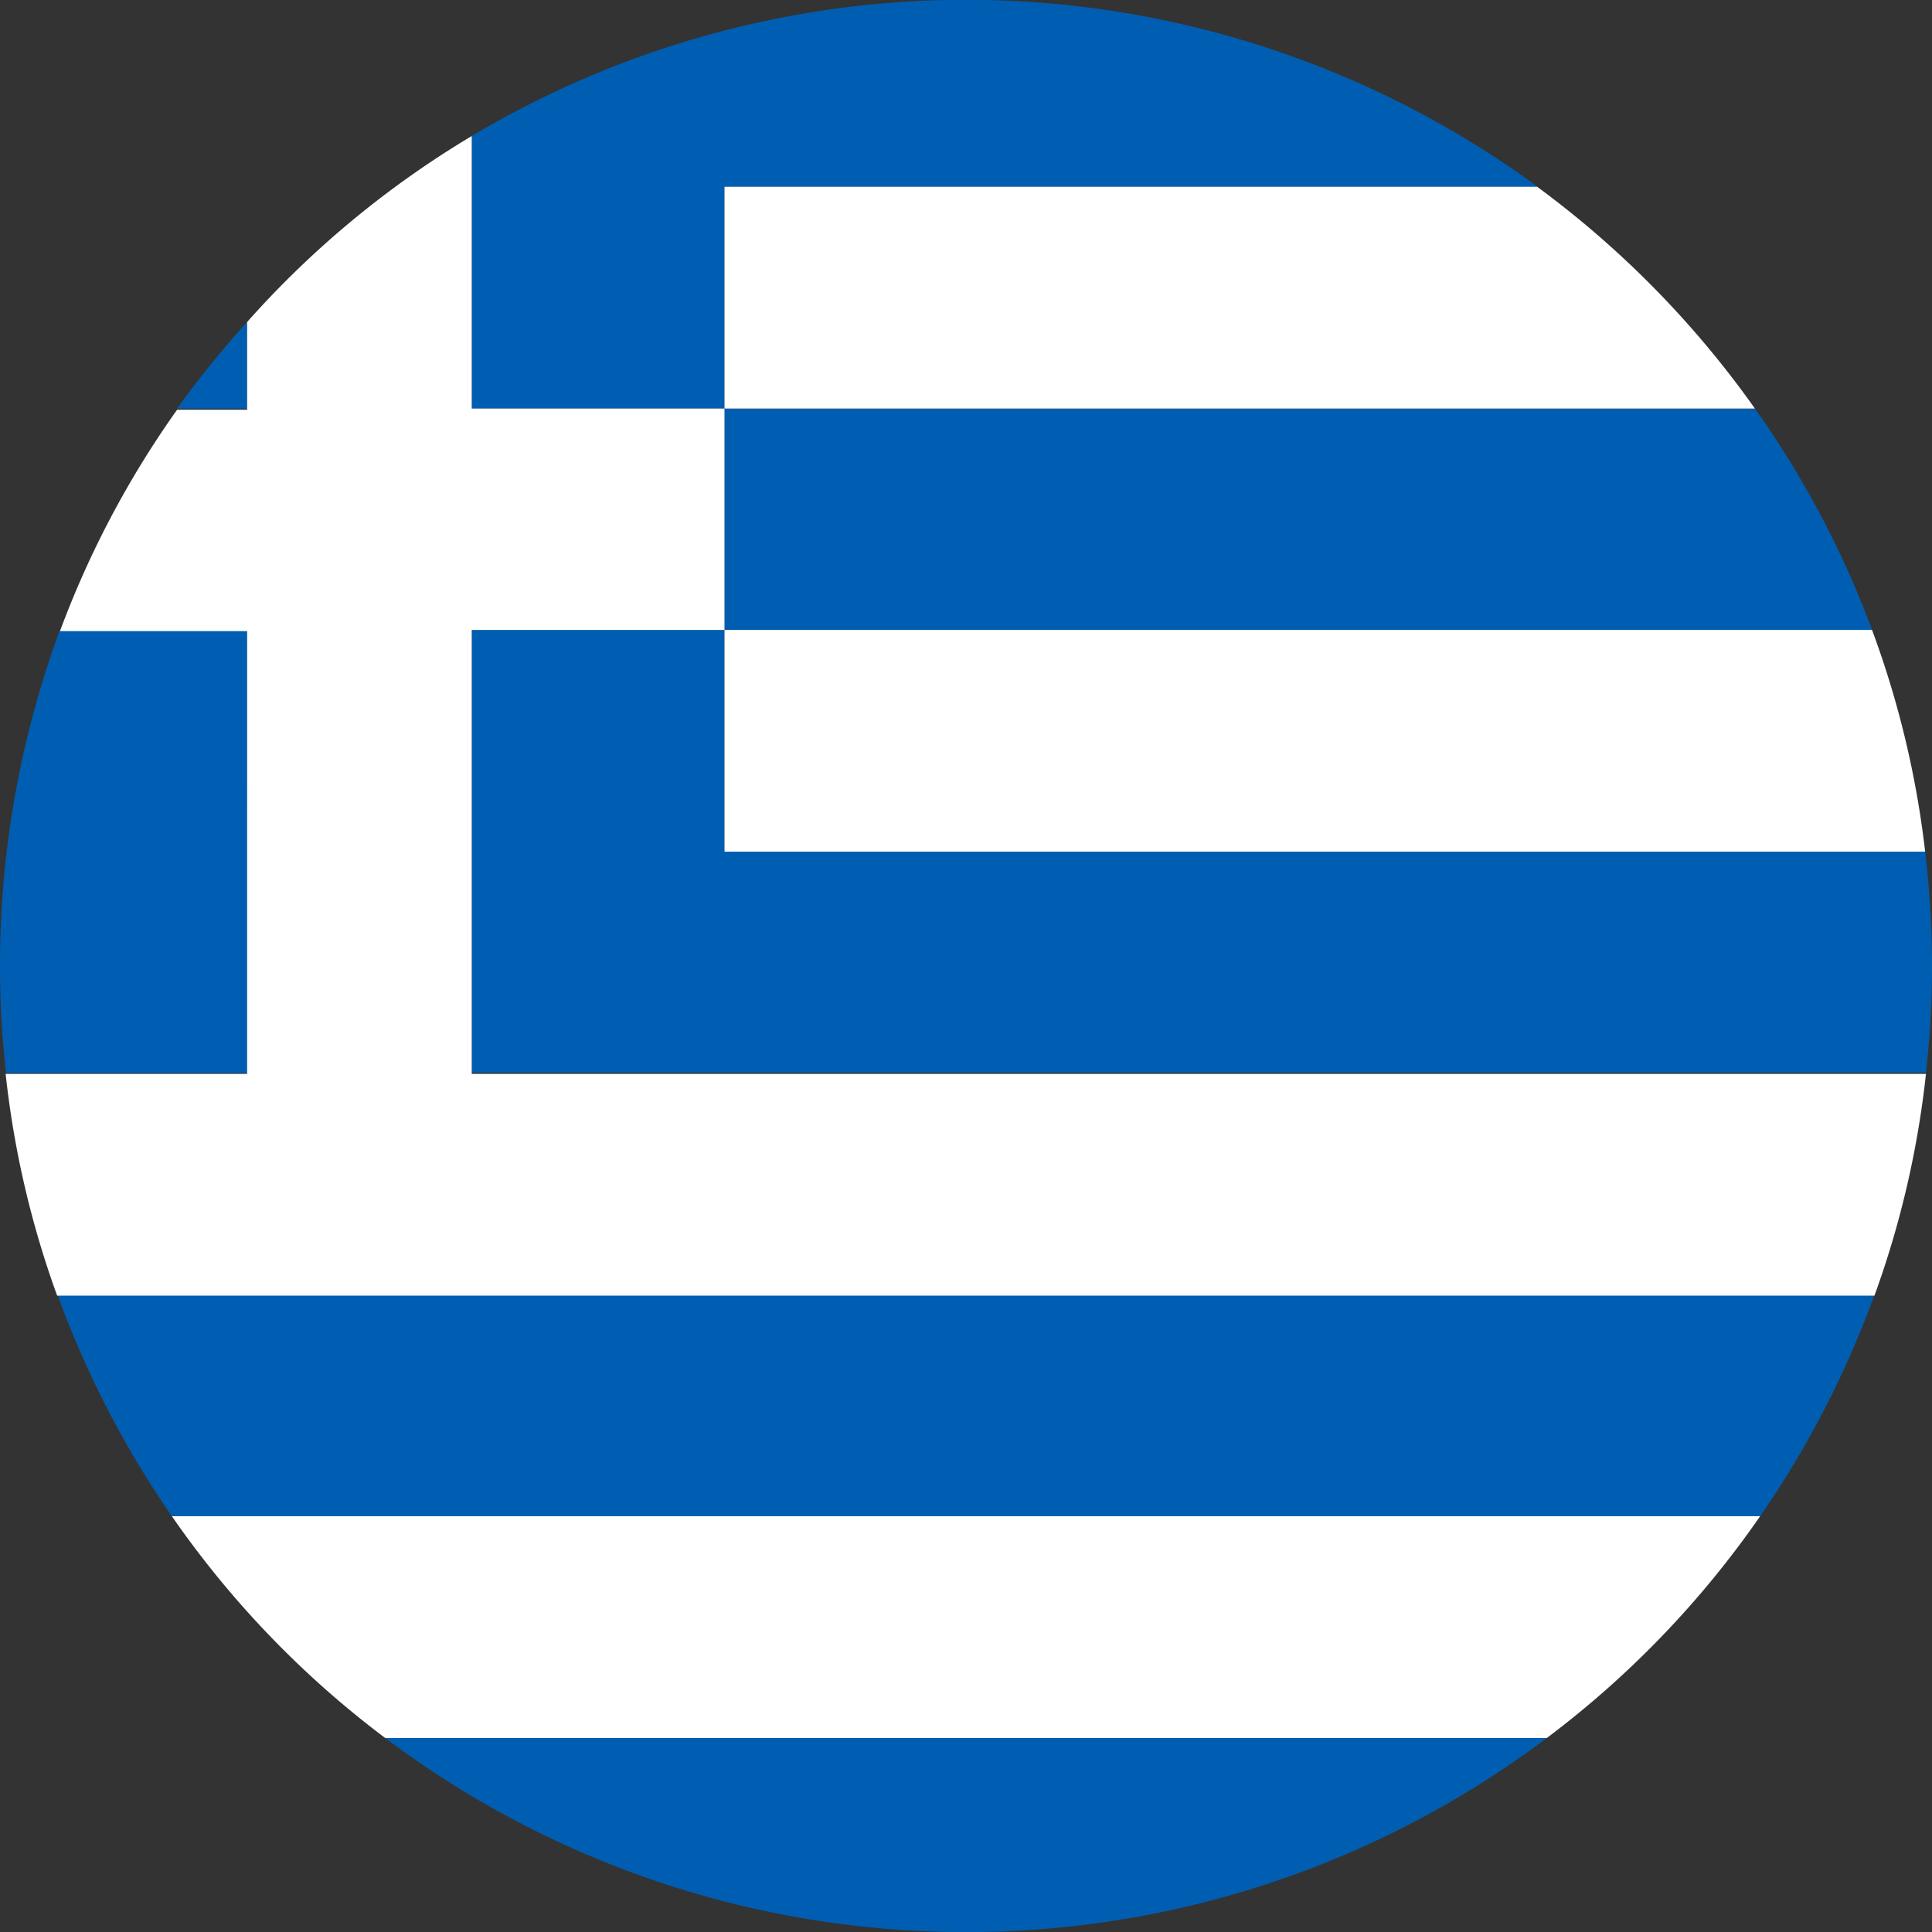
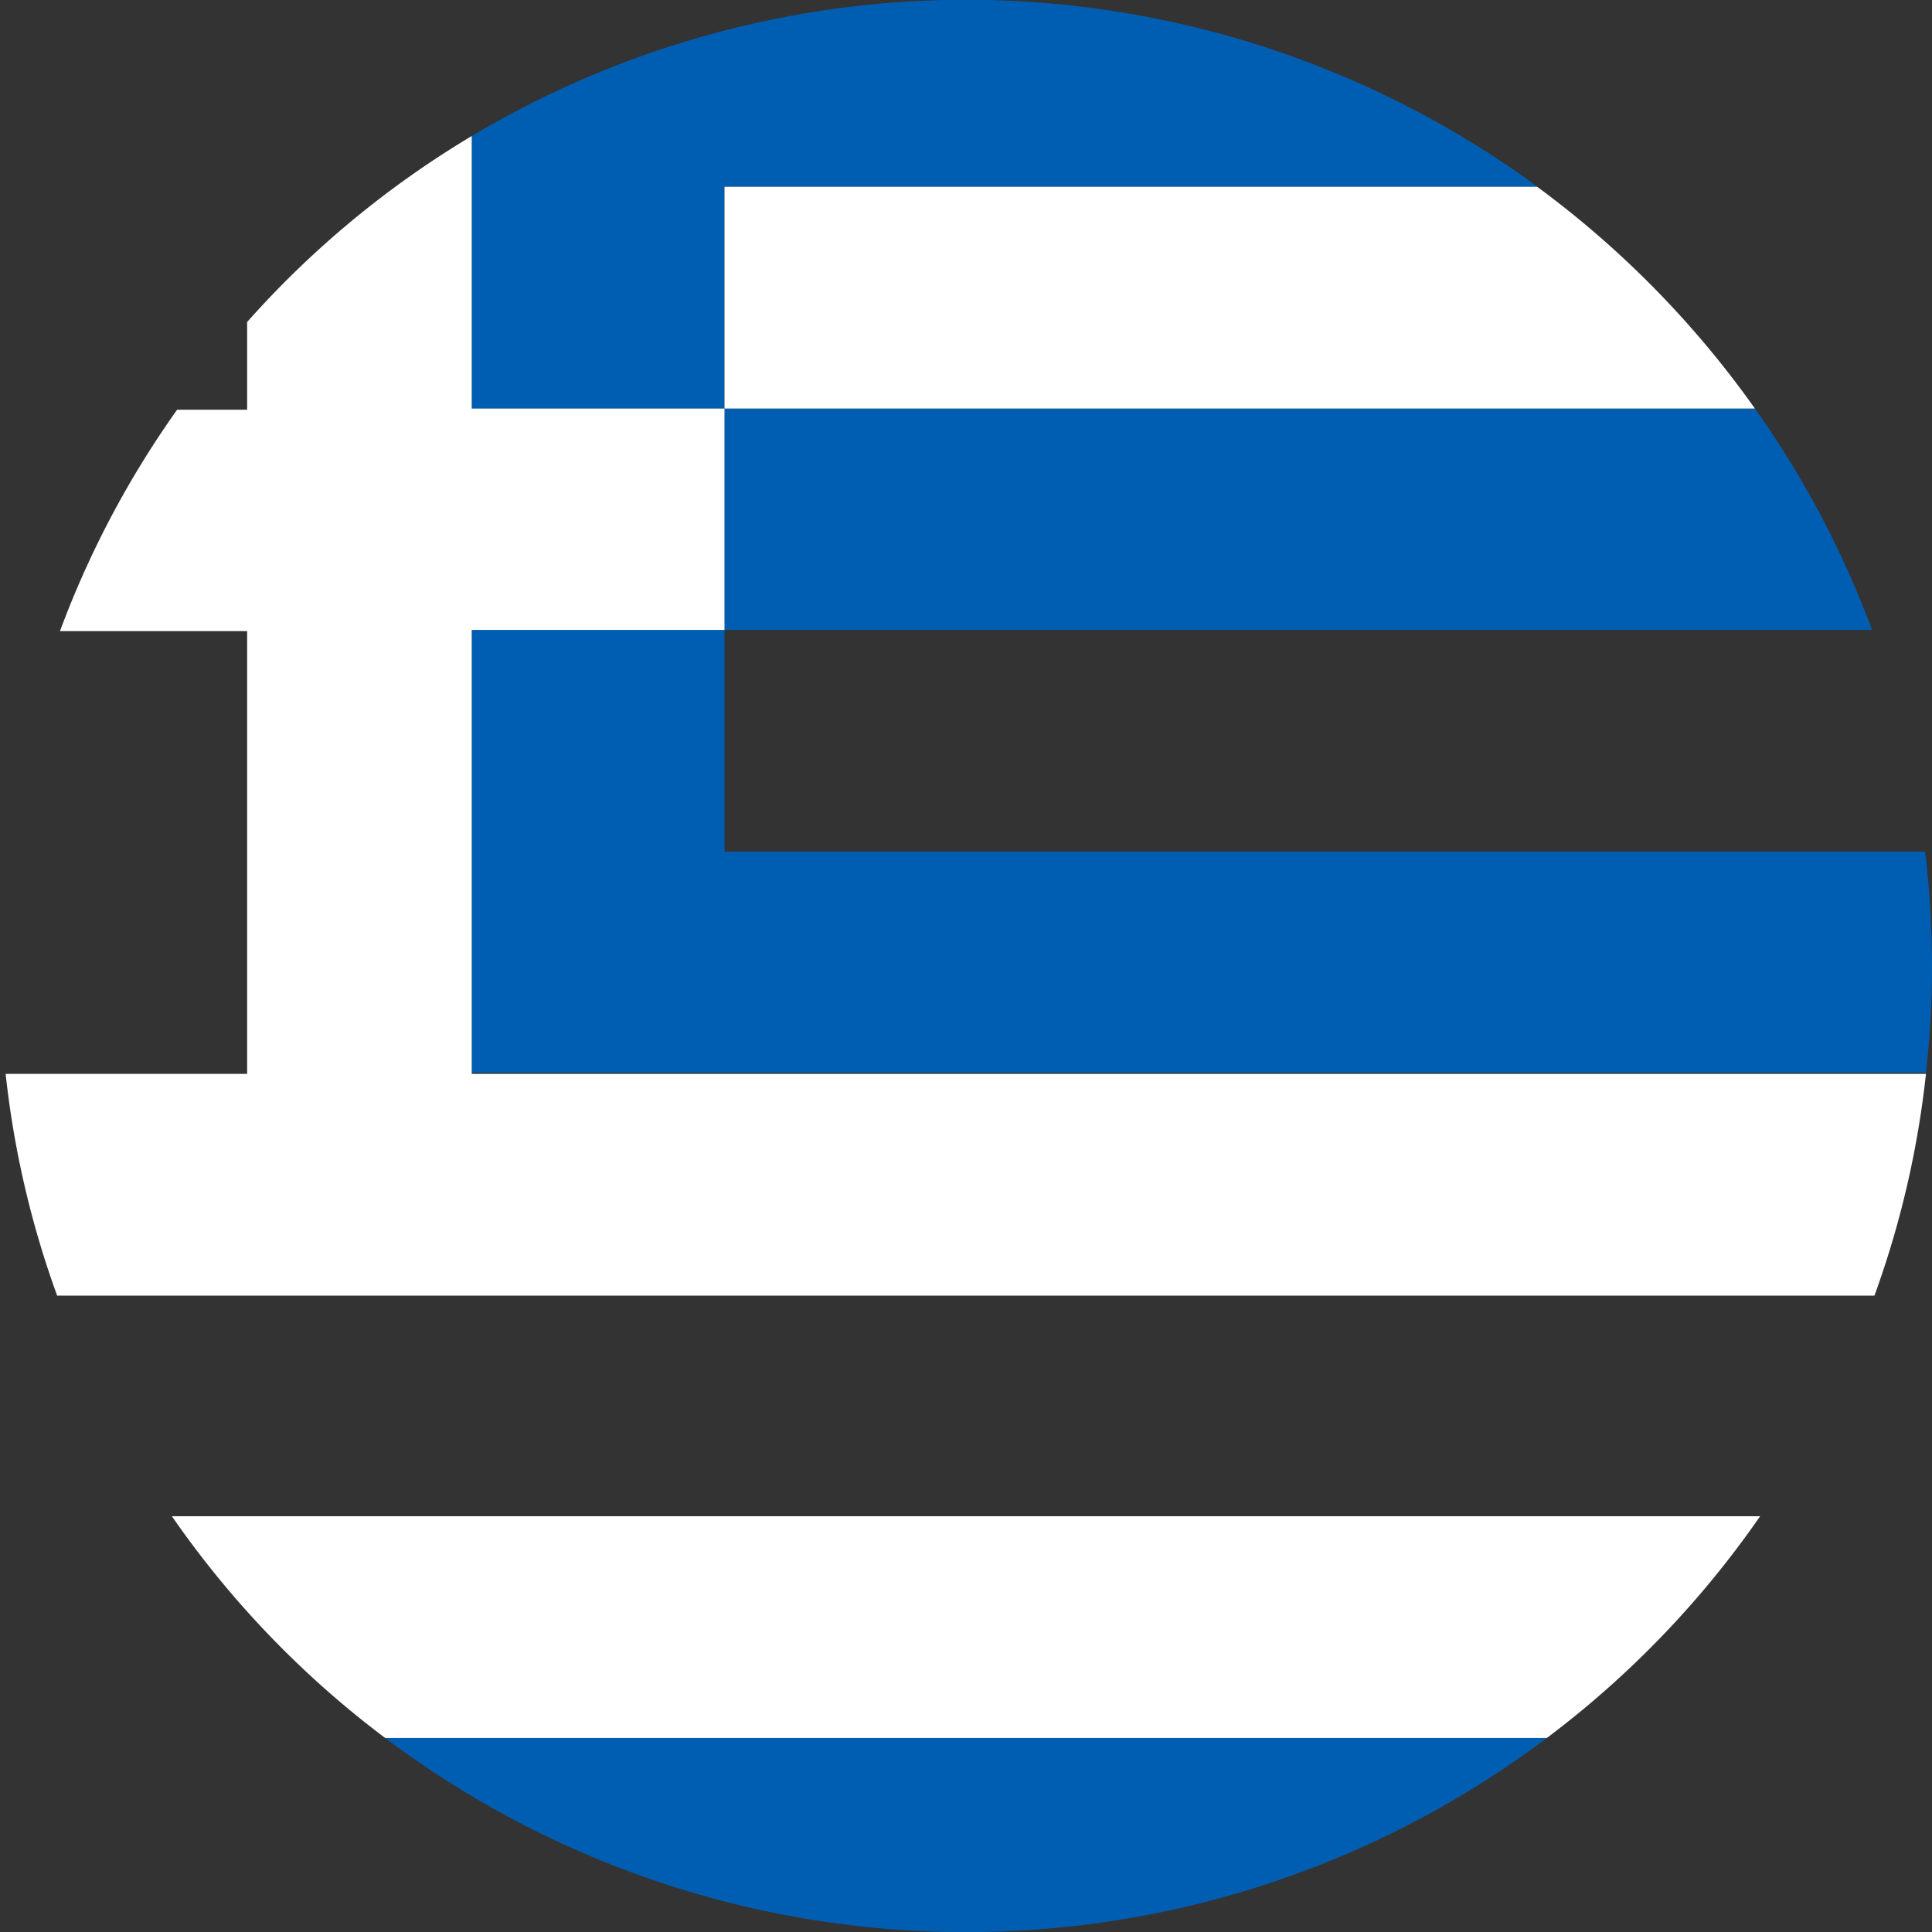
<svg xmlns="http://www.w3.org/2000/svg" id="Layer_1" data-name="Layer 1" width="48" height="48" viewBox="0 0 48 48">
  <rect x="0" y="0" width="48" height="48" fill="#333333" stroke="none" />
  <title>Icons-flags</title>
  <g>
    <path d="M18,15.65H11.72v11H47.85A23.32,23.32,0,0,0,48,24a24.2,24.2,0,0,0-.17-2.84H18Z" style="fill: #005eb2" />
-     <path d="M6.14,15.65H1.49A24.09,24.09,0,0,0,0,24a23.32,23.32,0,0,0,.15,2.66h6Z" style="fill: #005eb2" />
    <path d="M18,15.65H46.51a23.72,23.72,0,0,0-2.91-5.5H18Z" style="fill: #005eb2" />
-     <path d="M4.27,37.67H43.73a24.08,24.08,0,0,0,2.84-5.5H1.43A24.08,24.08,0,0,0,4.27,37.67Z" style="fill: #005eb2" />
    <path d="M18,10.15V4.64h20.2A24,24,0,0,0,11.72,3.38v6.77Z" style="fill: #005eb2" />
-     <path d="M6.14,8A24.44,24.44,0,0,0,4.4,10.15H6.14Z" style="fill: #005eb2" />
    <path d="M9.57,43.18a24,24,0,0,0,28.86,0Z" style="fill: #005eb2" />
    <path d="M11.72,15.65H18v-5.5H11.72V3.38A23.74,23.74,0,0,0,6.14,8v2.18H4.4a23.72,23.72,0,0,0-2.91,5.5H6.14v11h-6a23.52,23.52,0,0,0,1.28,5.51H46.57a23.52,23.52,0,0,0,1.28-5.51H11.72Z" style="fill: #fff" />
    <path d="M38.19,4.64H18v5.51H43.6A24.18,24.18,0,0,0,38.19,4.64Z" style="fill: #fff" />
    <path d="M9.57,43.18H38.43a23.9,23.9,0,0,0,5.3-5.51H4.27A23.9,23.9,0,0,0,9.57,43.18Z" style="fill: #fff" />
-     <path d="M18,21.16H47.83a23.58,23.58,0,0,0-1.32-5.51H18Z" style="fill: #fff" />
  </g>
</svg>